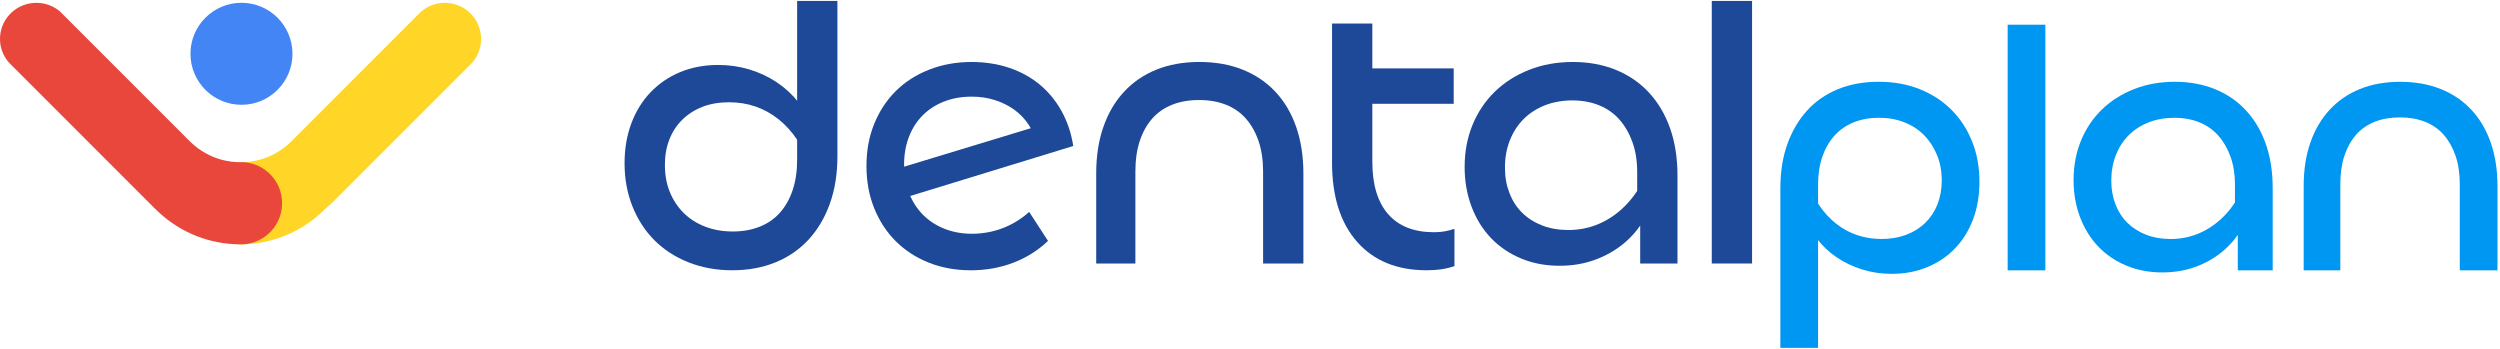
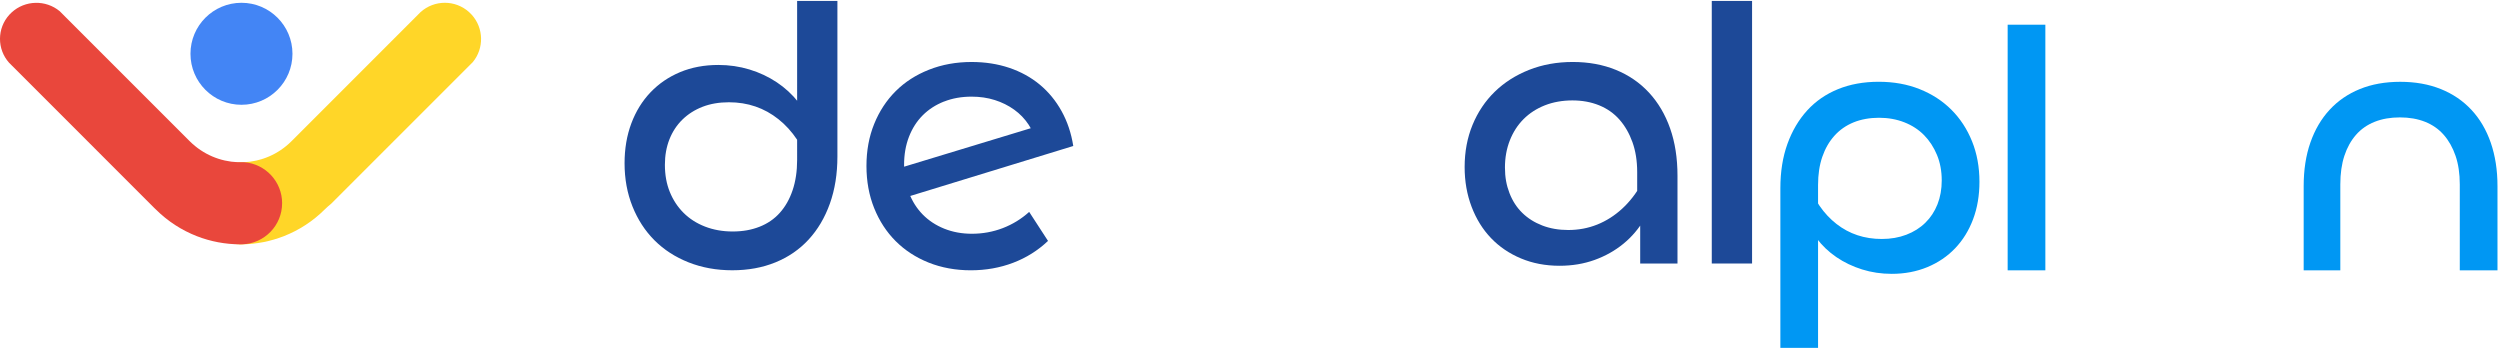
<svg xmlns="http://www.w3.org/2000/svg" id="katman_1" data-name="katman 1" viewBox="0 0 1470.16 205.09">
  <defs>
    <style>
      .cls-1 {
        fill: #e9473c;
      }

      .cls-2 {
        fill: #0097f3;
      }

      .cls-3 {
        fill: #4385f5;
      }

      .cls-4 {
        fill: #ffd628;
      }

      .cls-5 {
        fill: #1d4998;
      }
    </style>
  </defs>
  <g>
    <path class="cls-5" d="M492.45.55v91.49c0,10.19-1.48,19.42-4.43,27.69-2.96,8.27-7.13,15.32-12.52,21.16-5.39,5.84-11.89,10.3-19.49,13.4-7.61,3.1-16.06,4.65-25.37,4.65s-17.87-1.55-25.7-4.65c-7.83-3.1-14.51-7.42-20.05-12.96-5.54-5.54-9.86-12.18-12.96-19.94-3.1-7.75-4.65-16.21-4.65-25.37,0-8.56,1.33-16.39,3.99-23.48,2.66-7.09,6.42-13.18,11.3-18.28,4.87-5.1,10.67-9.04,17.39-11.85,6.72-2.8,14.21-4.21,22.49-4.21,6.35,0,12.44.89,18.28,2.66,5.83,1.77,11.19,4.29,16.06,7.53,4.87,3.25,9.12,7.17,12.74,11.74,3.62,4.58,6.39,9.67,8.31,15.29l-1.33,22.82c-4.14-12.11-10.38-21.49-18.72-28.13-8.35-6.65-18.06-9.97-29.13-9.97-5.76,0-10.93.89-15.51,2.66-4.58,1.77-8.53,4.29-11.85,7.53-3.32,3.25-5.87,7.13-7.64,11.63-1.77,4.51-2.66,9.49-2.66,14.95,0,5.91.96,11.23,2.88,15.95,1.92,4.73,4.61,8.83,8.09,12.3,3.47,3.47,7.68,6.17,12.63,8.09,4.95,1.92,10.37,2.88,16.28,2.88s11-.92,15.73-2.77c4.72-1.84,8.71-4.58,11.96-8.2,3.25-3.62,5.76-8.05,7.53-13.29,1.77-5.24,2.66-11.19,2.66-17.83V.55h23.7Z" />
    <path class="cls-5" d="M555.15,59.7c-4.87,1.92-9.05,4.62-12.52,8.09s-6.17,7.68-8.09,12.63c-1.92,4.95-2.88,10.45-2.88,16.5s.96,11.56,2.88,16.5c1.92,4.95,4.61,9.19,8.09,12.74,3.47,3.54,7.68,6.31,12.63,8.31,4.95,1.99,10.37,2.99,16.28,2.99,6.35,0,12.41-1.11,18.17-3.32,5.76-2.22,10.93-5.39,15.51-9.53l11.08,17.06c-5.91,5.61-12.74,9.9-20.49,12.85-7.75,2.95-16.06,4.43-24.92,4.43s-17.28-1.52-24.81-4.54-13.99-7.23-19.38-12.63c-5.39-5.39-9.6-11.85-12.63-19.38-3.03-7.53-4.54-15.8-4.54-24.81s1.51-17.24,4.54-24.7c3.03-7.46,7.23-13.88,12.63-19.27s11.92-9.6,19.61-12.63c7.68-3.03,16.02-4.54,25.03-4.54,7.98,0,15.36,1.15,22.15,3.43,6.79,2.29,12.77,5.58,17.94,9.86,5.17,4.29,9.45,9.49,12.85,15.62,3.4,6.13,5.68,12.96,6.87,20.49l-104.78,32.12-4.21-17.06,94.82-28.8-7.09,12.85c-1.04-4.28-2.7-8.16-4.98-11.63-2.29-3.47-5.13-6.42-8.53-8.86-3.4-2.44-7.2-4.32-11.41-5.65s-8.75-1.99-13.62-1.99c-5.91,0-11.3.96-16.17,2.88Z" />
-     <path class="cls-5" d="M730.82,40.98c7.53,3.03,13.96,7.39,19.27,13.07,5.32,5.69,9.38,12.59,12.18,20.71,2.8,8.12,4.21,17.21,4.21,27.25v52.95h-23.7v-54.05c0-6.79-.89-12.77-2.66-17.94-1.77-5.17-4.25-9.56-7.42-13.18-3.18-3.62-7.09-6.35-11.74-8.2-4.65-1.84-9.93-2.77-15.84-2.77s-11.19.92-15.84,2.77c-4.65,1.85-8.57,4.58-11.74,8.2-3.18,3.62-5.61,8.01-7.31,13.18-1.7,5.17-2.55,11.15-2.55,17.94v54.05h-23.04v-52.95c0-10.19,1.4-19.31,4.21-27.36,2.8-8.05,6.83-14.92,12.07-20.6,5.24-5.68,11.59-10.04,19.05-13.07,7.46-3.03,15.91-4.54,25.37-4.54s17.94,1.52,25.48,4.54Z" />
-     <path class="cls-5" d="M807.02,95.14c0,13.44,3.1,23.7,9.3,30.79,6.2,7.09,15.21,10.63,27.03,10.63,2.36,0,4.5-.18,6.42-.55,1.92-.37,3.77-.85,5.54-1.44v21.93c-2.66.89-5.28,1.51-7.86,1.88-2.59.37-5.43.55-8.53.55-17.43,0-31.05-5.57-40.87-16.73-9.82-11.15-14.73-26.69-14.73-46.63V13.84h23.7v81.3ZM796.83,40.21h58.04v20.82h-58.04v-20.82Z" />
    <path class="cls-5" d="M973.4,111.54c-1.18,6.2-3.36,12.04-6.54,17.5-3.18,5.47-7.24,10.23-12.18,14.29-4.95,4.06-10.6,7.24-16.95,9.53-6.35,2.29-13.22,3.43-20.6,3.43-8.27,0-15.84-1.44-22.71-4.32-6.87-2.88-12.74-6.87-17.61-11.96s-8.68-11.22-11.41-18.39c-2.73-7.16-4.1-14.95-4.1-23.37,0-9.01,1.55-17.28,4.65-24.81,3.1-7.53,7.46-14.03,13.07-19.49,5.61-5.46,12.33-9.75,20.16-12.85,7.83-3.1,16.39-4.65,25.7-4.65s17.76,1.55,25.37,4.65c7.6,3.1,14.1,7.57,19.49,13.4,5.39,5.84,9.53,12.85,12.41,21.05,2.88,8.2,4.32,17.47,4.32,27.8v51.62h-21.93v-33.01l-1.77-4.43v-16.39c0-6.5-.92-12.33-2.77-17.5-1.85-5.17-4.4-9.6-7.64-13.29-3.25-3.69-7.24-6.5-11.96-8.42-4.73-1.92-9.97-2.88-15.73-2.88s-11.3.96-16.17,2.88c-4.87,1.92-9.05,4.62-12.52,8.09-3.47,3.47-6.17,7.64-8.09,12.52-1.92,4.87-2.88,10.19-2.88,15.95s.89,10.49,2.66,15.06c1.77,4.58,4.28,8.46,7.53,11.63,3.25,3.18,7.16,5.65,11.74,7.42,4.58,1.77,9.67,2.66,15.29,2.66,6.05,0,11.74-1.07,17.06-3.21,5.32-2.14,10.19-5.24,14.62-9.3,4.43-4.06,8.27-9.01,11.52-14.84,3.25-5.83,5.91-12.59,7.98-20.27v23.93Z" />
    <path class="cls-5" d="M1006.63.55h23.7v154.41h-23.7V.55Z" />
  </g>
  <g>
    <path class="cls-2" d="M1046.97,204.55v-93.87c0-9.67,1.38-18.34,4.14-26.01,2.76-7.67,6.63-14.23,11.6-19.69,4.97-5.46,11.02-9.64,18.13-12.54,7.11-2.9,15.09-4.35,23.94-4.35s16.89,1.45,24.14,4.35c7.25,2.9,13.47,6.94,18.65,12.12s9.22,11.37,12.12,18.55c2.9,7.19,4.35,15.13,4.35,23.83,0,8.01-1.24,15.33-3.73,21.97-2.49,6.63-6.01,12.33-10.57,17.1s-10.02,8.46-16.37,11.09c-6.36,2.62-13.33,3.94-20.93,3.94-6.08,0-11.88-.86-17.41-2.59-5.53-1.73-10.57-4.14-15.13-7.25-4.56-3.11-8.46-6.84-11.71-11.19-3.25-4.35-5.7-9.08-7.36-14.19l2.07-18.86c3.87,10.64,9.56,18.89,17.1,24.76,7.53,5.87,16.4,8.81,26.63,8.81,5.25,0,10.05-.83,14.4-2.49,4.35-1.66,8.08-4,11.19-7.05,3.11-3.04,5.49-6.66,7.15-10.88,1.66-4.21,2.49-8.88,2.49-13.99,0-5.52-.93-10.53-2.8-15.02-1.86-4.49-4.39-8.36-7.56-11.6-3.18-3.24-7.05-5.77-11.6-7.56-4.56-1.79-9.53-2.69-14.92-2.69s-10.5.9-14.92,2.69c-4.42,1.8-8.19,4.42-11.29,7.87-3.11,3.46-5.49,7.6-7.15,12.43-1.66,4.84-2.49,10.36-2.49,16.58v95.74h-22.17Z" />
    <path class="cls-2" d="M1180.63,14.53h22.17v144.44h-22.17V14.53Z" />
-     <path class="cls-2" d="M1324.24,118.35c-1.11,5.8-3.14,11.26-6.11,16.37-2.97,5.11-6.77,9.57-11.4,13.37-4.63,3.8-9.91,6.77-15.85,8.91-5.94,2.14-12.37,3.21-19.27,3.21-7.74,0-14.82-1.35-21.24-4.04-6.42-2.69-11.92-6.42-16.47-11.19-4.56-4.77-8.12-10.5-10.67-17.2-2.56-6.7-3.83-13.99-3.83-21.86,0-8.42,1.45-16.16,4.35-23.21,2.9-7.05,6.97-13.12,12.23-18.24,5.25-5.11,11.53-9.12,18.86-12.02,7.32-2.9,15.33-4.35,24.04-4.35s16.61,1.45,23.73,4.35c7.11,2.9,13.19,7.08,18.24,12.54,5.04,5.46,8.91,12.02,11.6,19.69,2.69,7.67,4.04,16.34,4.04,26.01v48.28h-20.52v-30.88l-1.66-4.14v-15.33c0-6.08-.86-11.53-2.59-16.37-1.73-4.83-4.11-8.98-7.15-12.43-3.04-3.45-6.77-6.08-11.19-7.87-4.42-1.79-9.33-2.69-14.71-2.69s-10.57.9-15.13,2.69c-4.56,1.8-8.46,4.32-11.71,7.56s-5.77,7.15-7.56,11.71c-1.8,4.56-2.69,9.53-2.69,14.92s.83,9.81,2.49,14.09c1.66,4.28,4.01,7.91,7.05,10.88,3.04,2.97,6.7,5.28,10.98,6.94,4.28,1.66,9.05,2.49,14.3,2.49,5.66,0,10.98-1,15.96-3,4.97-2,9.53-4.9,13.68-8.7,4.14-3.8,7.74-8.43,10.78-13.88,3.04-5.46,5.52-11.78,7.46-18.96v22.38Z" />
    <path class="cls-2" d="M1435.31,52.35c7.05,2.83,13.06,6.91,18.03,12.23,4.97,5.32,8.77,11.78,11.4,19.38,2.62,7.6,3.94,16.1,3.94,25.49v49.53h-22.17v-50.56c0-6.35-.83-11.95-2.49-16.79-1.66-4.83-3.97-8.94-6.94-12.33-2.97-3.38-6.63-5.94-10.98-7.67-4.35-1.73-9.29-2.59-14.82-2.59s-10.46.86-14.82,2.59c-4.35,1.73-8.01,4.28-10.98,7.67-2.97,3.39-5.25,7.5-6.84,12.33-1.59,4.84-2.38,10.43-2.38,16.79v50.56h-21.55v-49.53c0-9.53,1.31-18.06,3.94-25.59,2.62-7.53,6.39-13.95,11.29-19.27,4.9-5.32,10.84-9.39,17.82-12.23,6.97-2.83,14.88-4.25,23.73-4.25s16.79,1.42,23.83,4.25Z" />
  </g>
  <circle class="cls-3" cx="142" cy="31.63" r="29.99" />
  <path class="cls-4" d="M278.09,36.46l-76.6,76.6-6.71,6.71c-1.27,1.05-2.54,2.12-3.72,3.3-7.05,7.05-15.22,12.29-23.93,15.72-7.96,3.15-16.37,4.78-24.81,4.91-.32,0-.64.01-.96.01-.15,0-.3,0-.45,0-13.08-.33-23.57-11.03-23.57-24.19s9.76-23.09,22.19-24.1c1.31.05,2.61.05,3.92,0,10.11-.49,20.08-4.57,27.83-12.25.05-.05.11-.1.16-.15.06-.06.11-.1.16-.16L247.31,7.13c8.09-7.31,20.42-7.32,28.52-.03l1.62,1.62c7.05,7.84,7.27,19.66.63,27.75Z" />
  <path class="cls-1" d="M165.9,119.49c0,13.1-10.42,23.77-23.41,24.18-.26,0-.52.01-.78.01h-.18c-.15,0-.3,0-.45,0-8.61-.03-17.22-1.63-25.36-4.81-8.81-3.44-17.09-8.72-24.21-15.83-.23-.23-.47-.46-.71-.67l-9.34-9.34-30.05-30.06-30.05-30.05-14.26-14.26s-.02-.02-.03-.03l-1.73-1.73c-7.18-8.06-7.12-20.23.16-28.24l1.31-1.31C14.74.03,26.91-.22,35.13,6.6l2.87,2.87s0,.02.02.03l73.33,73.33c.05.05.1.1.16.15h0c.05.05.1.11.16.16,7.81,7.74,17.89,11.83,28.09,12.25,1.27.05,2.54.05,3.82,0h.01c12.48.96,22.32,11.39,22.32,24.12Z" />
</svg>